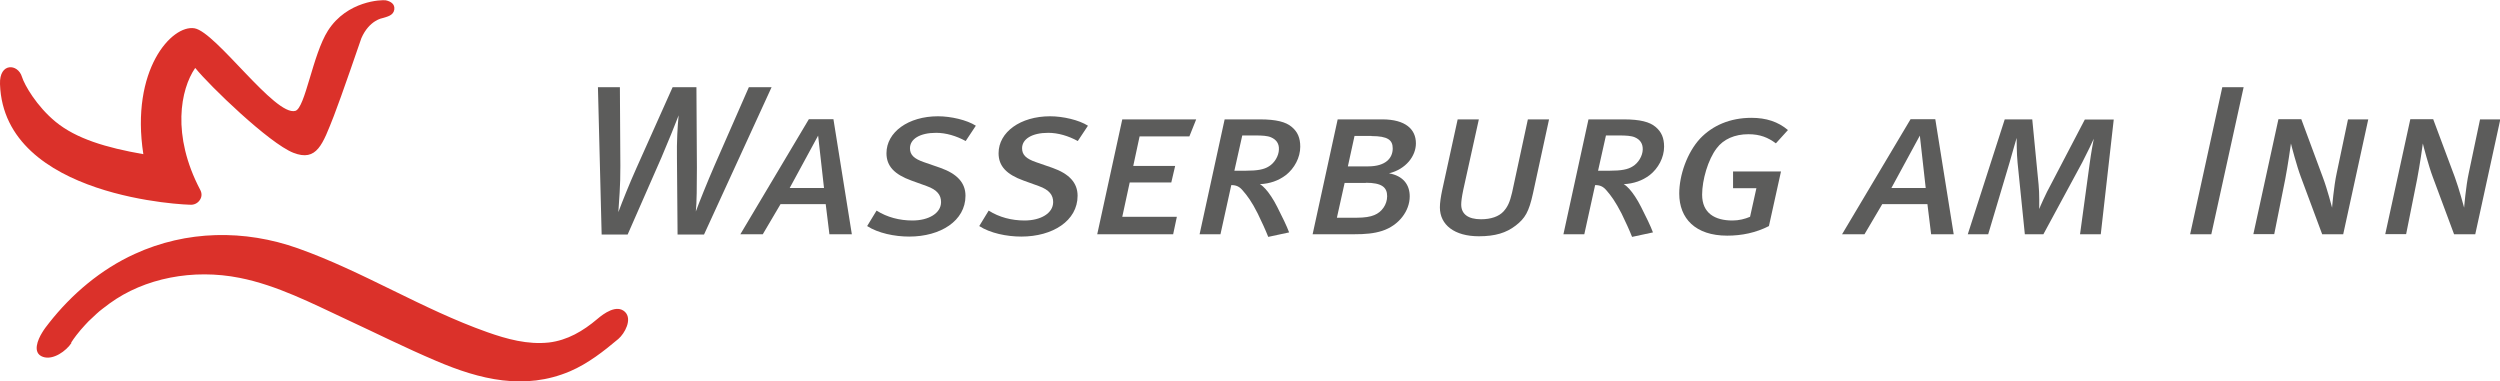
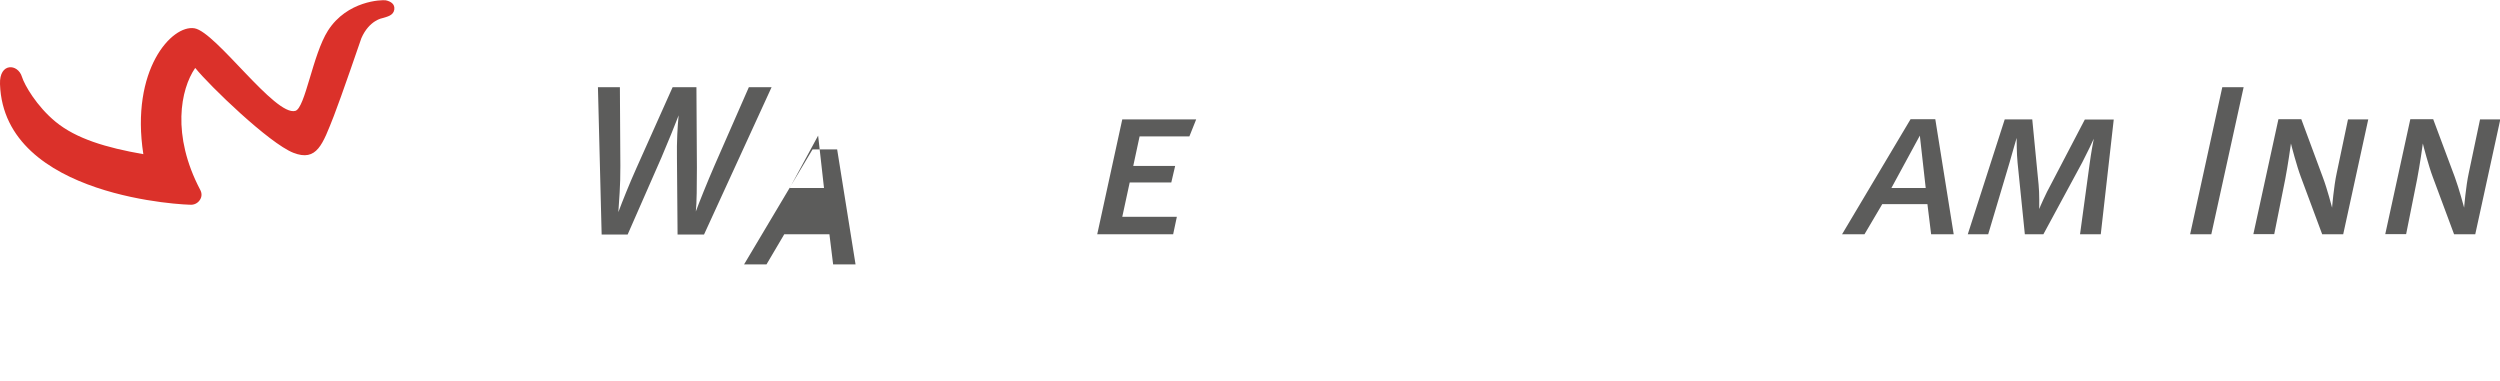
<svg xmlns="http://www.w3.org/2000/svg" id="Ebene_1" viewBox="0 0 161.68 24.65">
  <defs>
    <style>.cls-1{fill:none;}.cls-2{clip-path:url(#clippath);}.cls-3{fill:#db312a;}.cls-4{fill:#5c5c5b;}.cls-5{clip-path:url(#clippath-1);}.cls-6{clip-path:url(#clippath-4);}.cls-7{clip-path:url(#clippath-3);}.cls-8{clip-path:url(#clippath-2);}</style>
    <clipPath id="clippath">
      <rect class="cls-1" x="0" y="0" width="161.68" height="24.65" />
    </clipPath>
    <clipPath id="clippath-1">
-       <rect class="cls-1" x="0" y="0" width="161.68" height="24.65" />
-     </clipPath>
+       </clipPath>
    <clipPath id="clippath-2">
-       <rect class="cls-1" x="0" y="0" width="161.68" height="24.65" />
-     </clipPath>
+       </clipPath>
    <clipPath id="clippath-3">
      <rect class="cls-1" x="0" y="0" width="161.68" height="24.65" />
    </clipPath>
    <clipPath id="clippath-4">
      <rect class="cls-1" x="0" y="0" width="161.68" height="24.65" />
    </clipPath>
  </defs>
  <g class="cls-2">
    <path class="cls-4" d="m45.51,15.17h-1.69l-.04-4.92c-.02-1.11.04-2.1.11-2.79-.21.55-.73,1.84-1.11,2.72l-2.19,4.99h-1.68l-.24-9.53h1.42l.03,5.09c.01,1.3-.09,2.3-.13,2.99.27-.72.7-1.8,1.17-2.85l2.34-5.23h1.54l.03,5.2c0,1.09-.01,2.36-.07,2.84.2-.55.75-1.92,1.22-3l2.21-5.04h1.47l-4.37,9.53Z" />
  </g>
-   <path class="cls-4" d="m53.64,15.15l-.24-1.95h-2.92l-1.15,1.95h-1.45l4.43-7.44h1.59l1.19,7.44h-1.45Zm-.73-6.38l-1.84,3.39h2.22l-.38-3.39Z" />
+   <path class="cls-4" d="m53.64,15.15h-2.92l-1.15,1.95h-1.45l4.43-7.44h1.59l1.19,7.44h-1.45Zm-.73-6.38l-1.84,3.39h2.22l-.38-3.39Z" />
  <g class="cls-5">
    <path class="cls-4" d="m62.45,9.12c-.6-.33-1.27-.53-1.91-.53-1.05,0-1.69.4-1.69,1,0,.43.27.68.91.9l1.04.36c1.11.39,1.64.98,1.64,1.81,0,1.62-1.61,2.64-3.64,2.64-.94,0-2.01-.22-2.72-.68l.61-1c.68.43,1.48.64,2.32.64,1.05,0,1.85-.47,1.85-1.19,0-.44-.23-.79-.94-1.04l-.97-.35c-1.11-.4-1.62-.94-1.62-1.77,0-1.37,1.42-2.39,3.33-2.39.84,0,1.87.24,2.45.61l-.65.98Z" />
-     <path class="cls-4" d="m69.7,9.12c-.6-.33-1.27-.53-1.91-.53-1.05,0-1.69.4-1.69,1,0,.43.27.68.91.9l1.04.36c1.11.39,1.64.98,1.64,1.81,0,1.62-1.61,2.64-3.64,2.64-.94,0-2.01-.22-2.72-.68l.61-1c.68.43,1.48.64,2.32.64,1.05,0,1.85-.47,1.85-1.19,0-.44-.23-.79-.94-1.04l-.97-.35c-1.11-.4-1.62-.94-1.62-1.77,0-1.37,1.42-2.39,3.33-2.39.84,0,1.87.24,2.45.61l-.65.98Z" />
  </g>
  <polygon class="cls-4" points="76.92 8.82 73.7 8.82 73.29 10.73 76 10.73 75.75 11.8 73.06 11.8 72.58 14.02 76.11 14.02 75.87 15.15 70.96 15.15 72.58 7.72 77.36 7.72 76.92 8.82" />
  <g class="cls-8">
    <path class="cls-4" d="m83.15,11.33c-.46.35-1.02.55-1.67.58.14.08.27.21.37.32.21.23.5.65.75,1.15.33.65.61,1.22.77,1.65l-1.35.29c-.2-.5-.41-.95-.68-1.51-.38-.76-.68-1.16-.97-1.49-.21-.25-.41-.35-.74-.35l-.7,3.18h-1.35l1.62-7.43h2.28c1.07,0,1.68.17,2.05.48.4.33.56.73.56,1.29,0,.69-.37,1.4-.94,1.84m-.95-2.45c-.23-.1-.57-.12-1.02-.12h-.84l-.51,2.28h.75c.74,0,1.17-.08,1.48-.28.37-.22.64-.68.65-1.09.02-.37-.16-.64-.51-.79" />
    <path class="cls-4" d="m89.83,11.21c.91.16,1.34.73,1.34,1.49,0,.94-.7,1.88-1.78,2.23-.53.17-1.07.22-1.84.22h-2.66l1.62-7.43h2.88c1.52,0,2.18.65,2.18,1.55,0,.82-.64,1.67-1.74,1.94m-1.5.62h-1.37l-.5,2.25h1.3c.48,0,.87-.06,1.12-.17.48-.19.83-.68.83-1.22,0-.58-.35-.87-1.38-.87m.37-3.03h-1.1l-.43,1.97h1.31c1.14,0,1.59-.54,1.59-1.16,0-.54-.31-.8-1.38-.8" />
    <path class="cls-4" d="m99.14,12.51c-.26,1.19-.51,1.61-1.12,2.08-.61.47-1.32.69-2.38.69-1.57,0-2.52-.73-2.52-1.87,0-.29.06-.69.14-1.07l1.01-4.62h1.37l-1.01,4.57c-.1.48-.13.76-.13.94,0,.61.44.95,1.28.95.65,0,1.15-.18,1.45-.5.27-.3.41-.59.56-1.23l1.02-4.73h1.37l-1.04,4.79Z" />
    <path class="cls-4" d="m106.68,11.33c-.46.35-1.03.55-1.67.58.14.08.27.21.37.32.21.23.5.65.75,1.15.33.65.61,1.22.77,1.65l-1.35.29c-.2-.5-.41-.95-.68-1.51-.39-.76-.68-1.16-.97-1.49-.21-.25-.41-.35-.74-.35l-.7,3.18h-1.35l1.62-7.43h2.28c1.07,0,1.68.17,2.05.48.4.33.56.73.56,1.29,0,.69-.37,1.4-.94,1.84m-.95-2.45c-.23-.1-.57-.12-1.03-.12h-.84l-.51,2.28h.76c.74,0,1.17-.08,1.48-.28.37-.22.64-.68.65-1.09.01-.37-.16-.64-.51-.79" />
-     <path class="cls-4" d="m114.85,9.27c-.5-.37-1.01-.59-1.78-.59-.88,0-1.61.32-2.05.91-.56.73-.94,2.05-.94,3,0,1.2.83,1.67,1.96,1.67.43,0,.81-.1,1.14-.24l.41-1.85h-1.51v-1.08h3.1l-.78,3.53c-.84.43-1.75.62-2.7.62-2.05,0-3.1-1.11-3.1-2.72,0-1.18.5-2.64,1.35-3.56.8-.84,1.93-1.34,3.32-1.34.95,0,1.72.25,2.36.79l-.78.86Z" />
  </g>
  <path class="cls-4" d="m124.89,15.15l-.24-1.95h-2.92l-1.15,1.95h-1.45l4.43-7.44h1.6l1.19,7.44h-1.45Zm-.73-6.38l-1.84,3.39h2.22l-.38-3.39Z" />
  <g class="cls-7">
    <path class="cls-4" d="m135.86,15.15h-1.34l.63-4.62c.07-.54.23-1.44.26-1.56-.04.11-.46.98-.74,1.52l-2.52,4.66h-1.2l-.47-4.63c-.06-.54-.06-1.59-.06-1.6-.01.04-.3,1.02-.46,1.6l-1.38,4.63h-1.32l2.39-7.43h1.78l.41,4.22c.06.54.04,1.55.04,1.58.03-.1.45-1.05.74-1.56l2.21-4.23h1.87l-.84,7.43Z" />
  </g>
  <polygon class="cls-4" points="143.01 15.15 141.64 15.15 143.72 5.64 145.1 5.64 143.01 15.15" />
  <g class="cls-6">
    <path class="cls-4" d="m151.53,15.15h-1.35l-1.38-3.71c-.26-.69-.61-2.02-.64-2.16-.01.1-.2,1.43-.37,2.31l-.71,3.55h-1.35l1.62-7.43h1.48l1.39,3.75c.29.76.6,1.97.6,1.97,0,0,.11-1.37.3-2.24l.73-3.47h1.31l-1.62,7.43Z" />
    <path class="cls-4" d="m160.06,15.15h-1.35l-1.38-3.71c-.26-.69-.61-2.02-.64-2.16-.01.1-.2,1.43-.37,2.31l-.71,3.55h-1.35l1.62-7.43h1.48l1.4,3.75c.28.76.6,1.97.6,1.97,0,0,.11-1.37.3-2.24l.73-3.47h1.31l-1.62,7.43Z" />
    <path class="cls-3" d="m12.64,4.41c.92,1.14,4.76,4.85,6.33,5.47,1.53.6,1.9-.56,2.62-2.38.43-1.09,1.78-5.03,1.78-5.03.51-1.17,1.37-1.3,1.37-1.3.29-.09.7-.16.76-.55.05-.36-.23-.53-.55-.6-.26-.04-2.5.02-3.74,1.96-.99,1.55-1.47,5.01-2.11,5.19-1.31.37-5.13-5.1-6.52-5.34-1.47-.25-4.15,2.69-3.31,8.14-2.41-.42-4.34-1-5.67-2.09-1.23-1.01-2.02-2.39-2.18-2.91C1.16,4.11-.05,4.03,0,5.44c.25,7.39,12.2,7.83,12.41,7.8.23-.02.43-.15.54-.35.11-.18.11-.41,0-.61-1.87-3.55-1.27-6.51-.33-7.88" />
-     <path class="cls-3" d="m4.6,22.16c.21-.33.46-.64.71-.94-.35.42.09-.1.18-.19.15-.17.31-.33.48-.48.18-.18.37-.34.56-.51-.3.26.05-.04.1-.07.15-.12.3-.23.45-.34,2.26-1.65,5.41-2.26,8.42-1.66,2.42.48,4.66,1.64,6.87,2.67,1.94.9,3.86,1.86,5.84,2.7,2.83,1.21,5.72,1.92,8.66.67,1.16-.5,2.17-1.29,3.12-2.09.41-.35.92-1.27.43-1.75-.54-.51-1.38.11-1.79.46-.92.78-1.94,1.38-3.13,1.52-1.37.15-2.72-.22-3.99-.67-4.21-1.49-8.02-3.92-12.24-5.42-3.46-1.23-7.21-1.17-10.55.36-2.2,1-4.09,2.61-5.55,4.47-.16.2-.32.41-.45.63-.26.42-.66,1.31.06,1.56.66.23,1.51-.39,1.84-.9" />
  </g>
</svg>